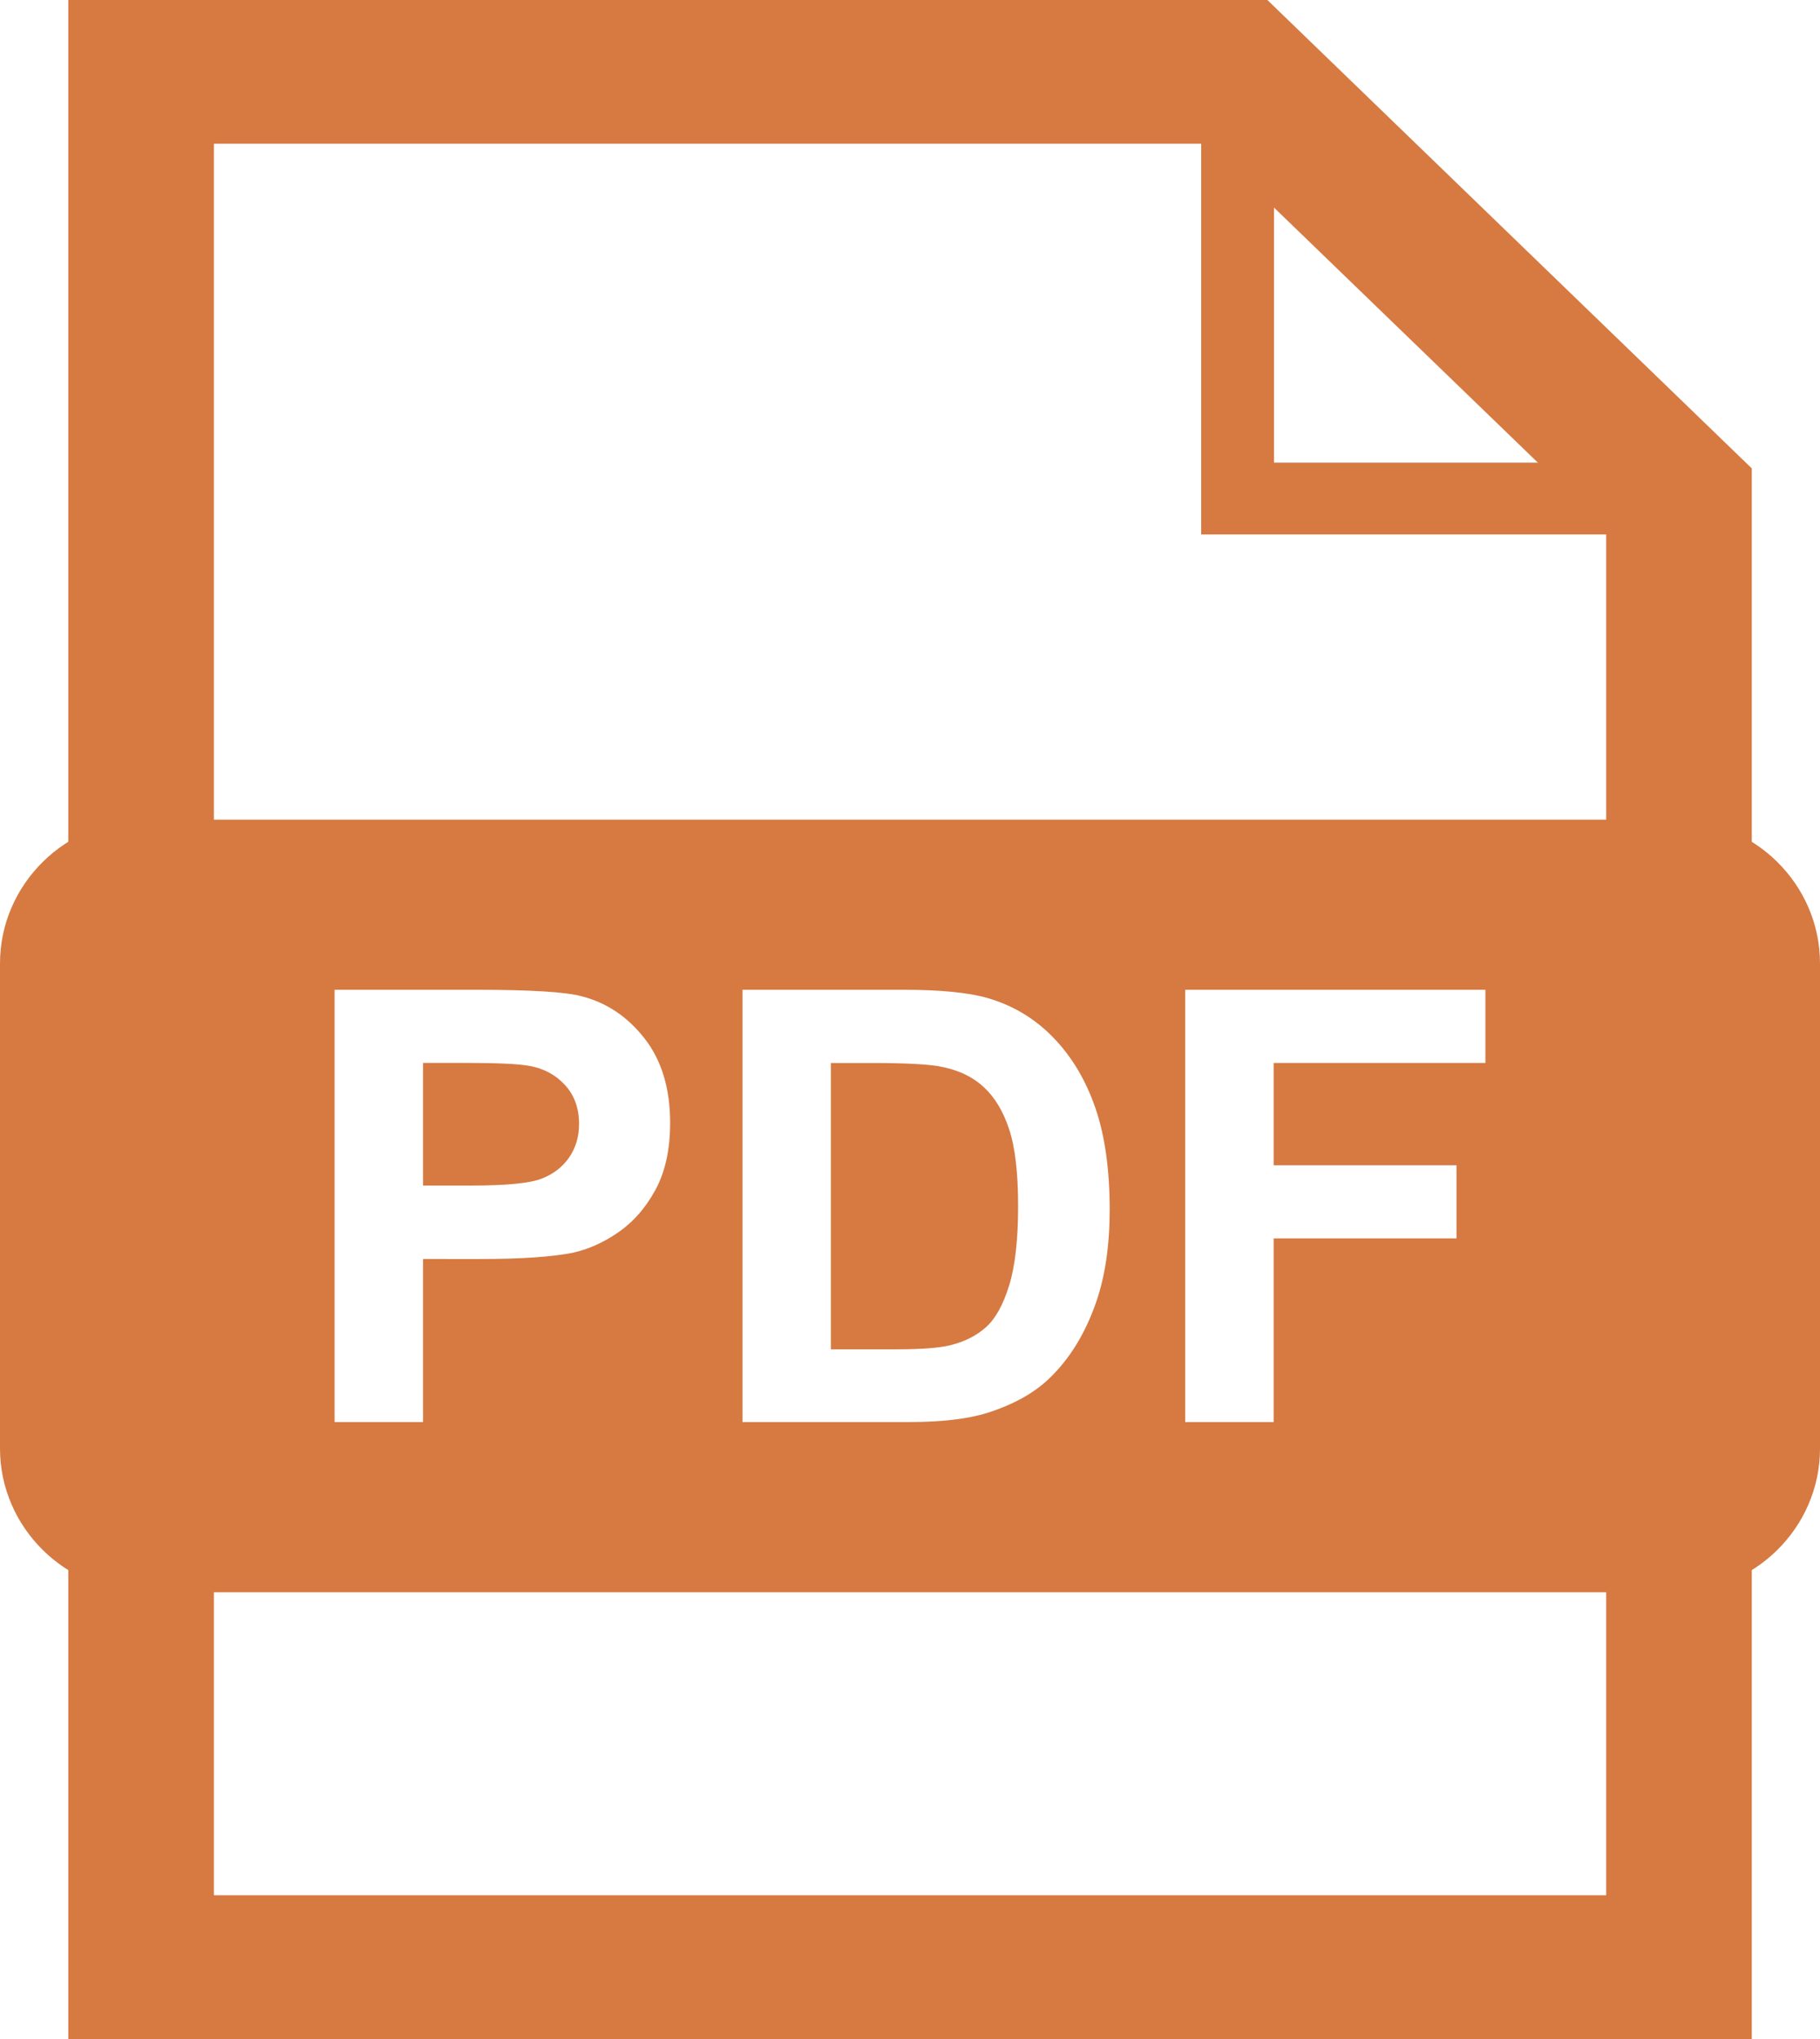
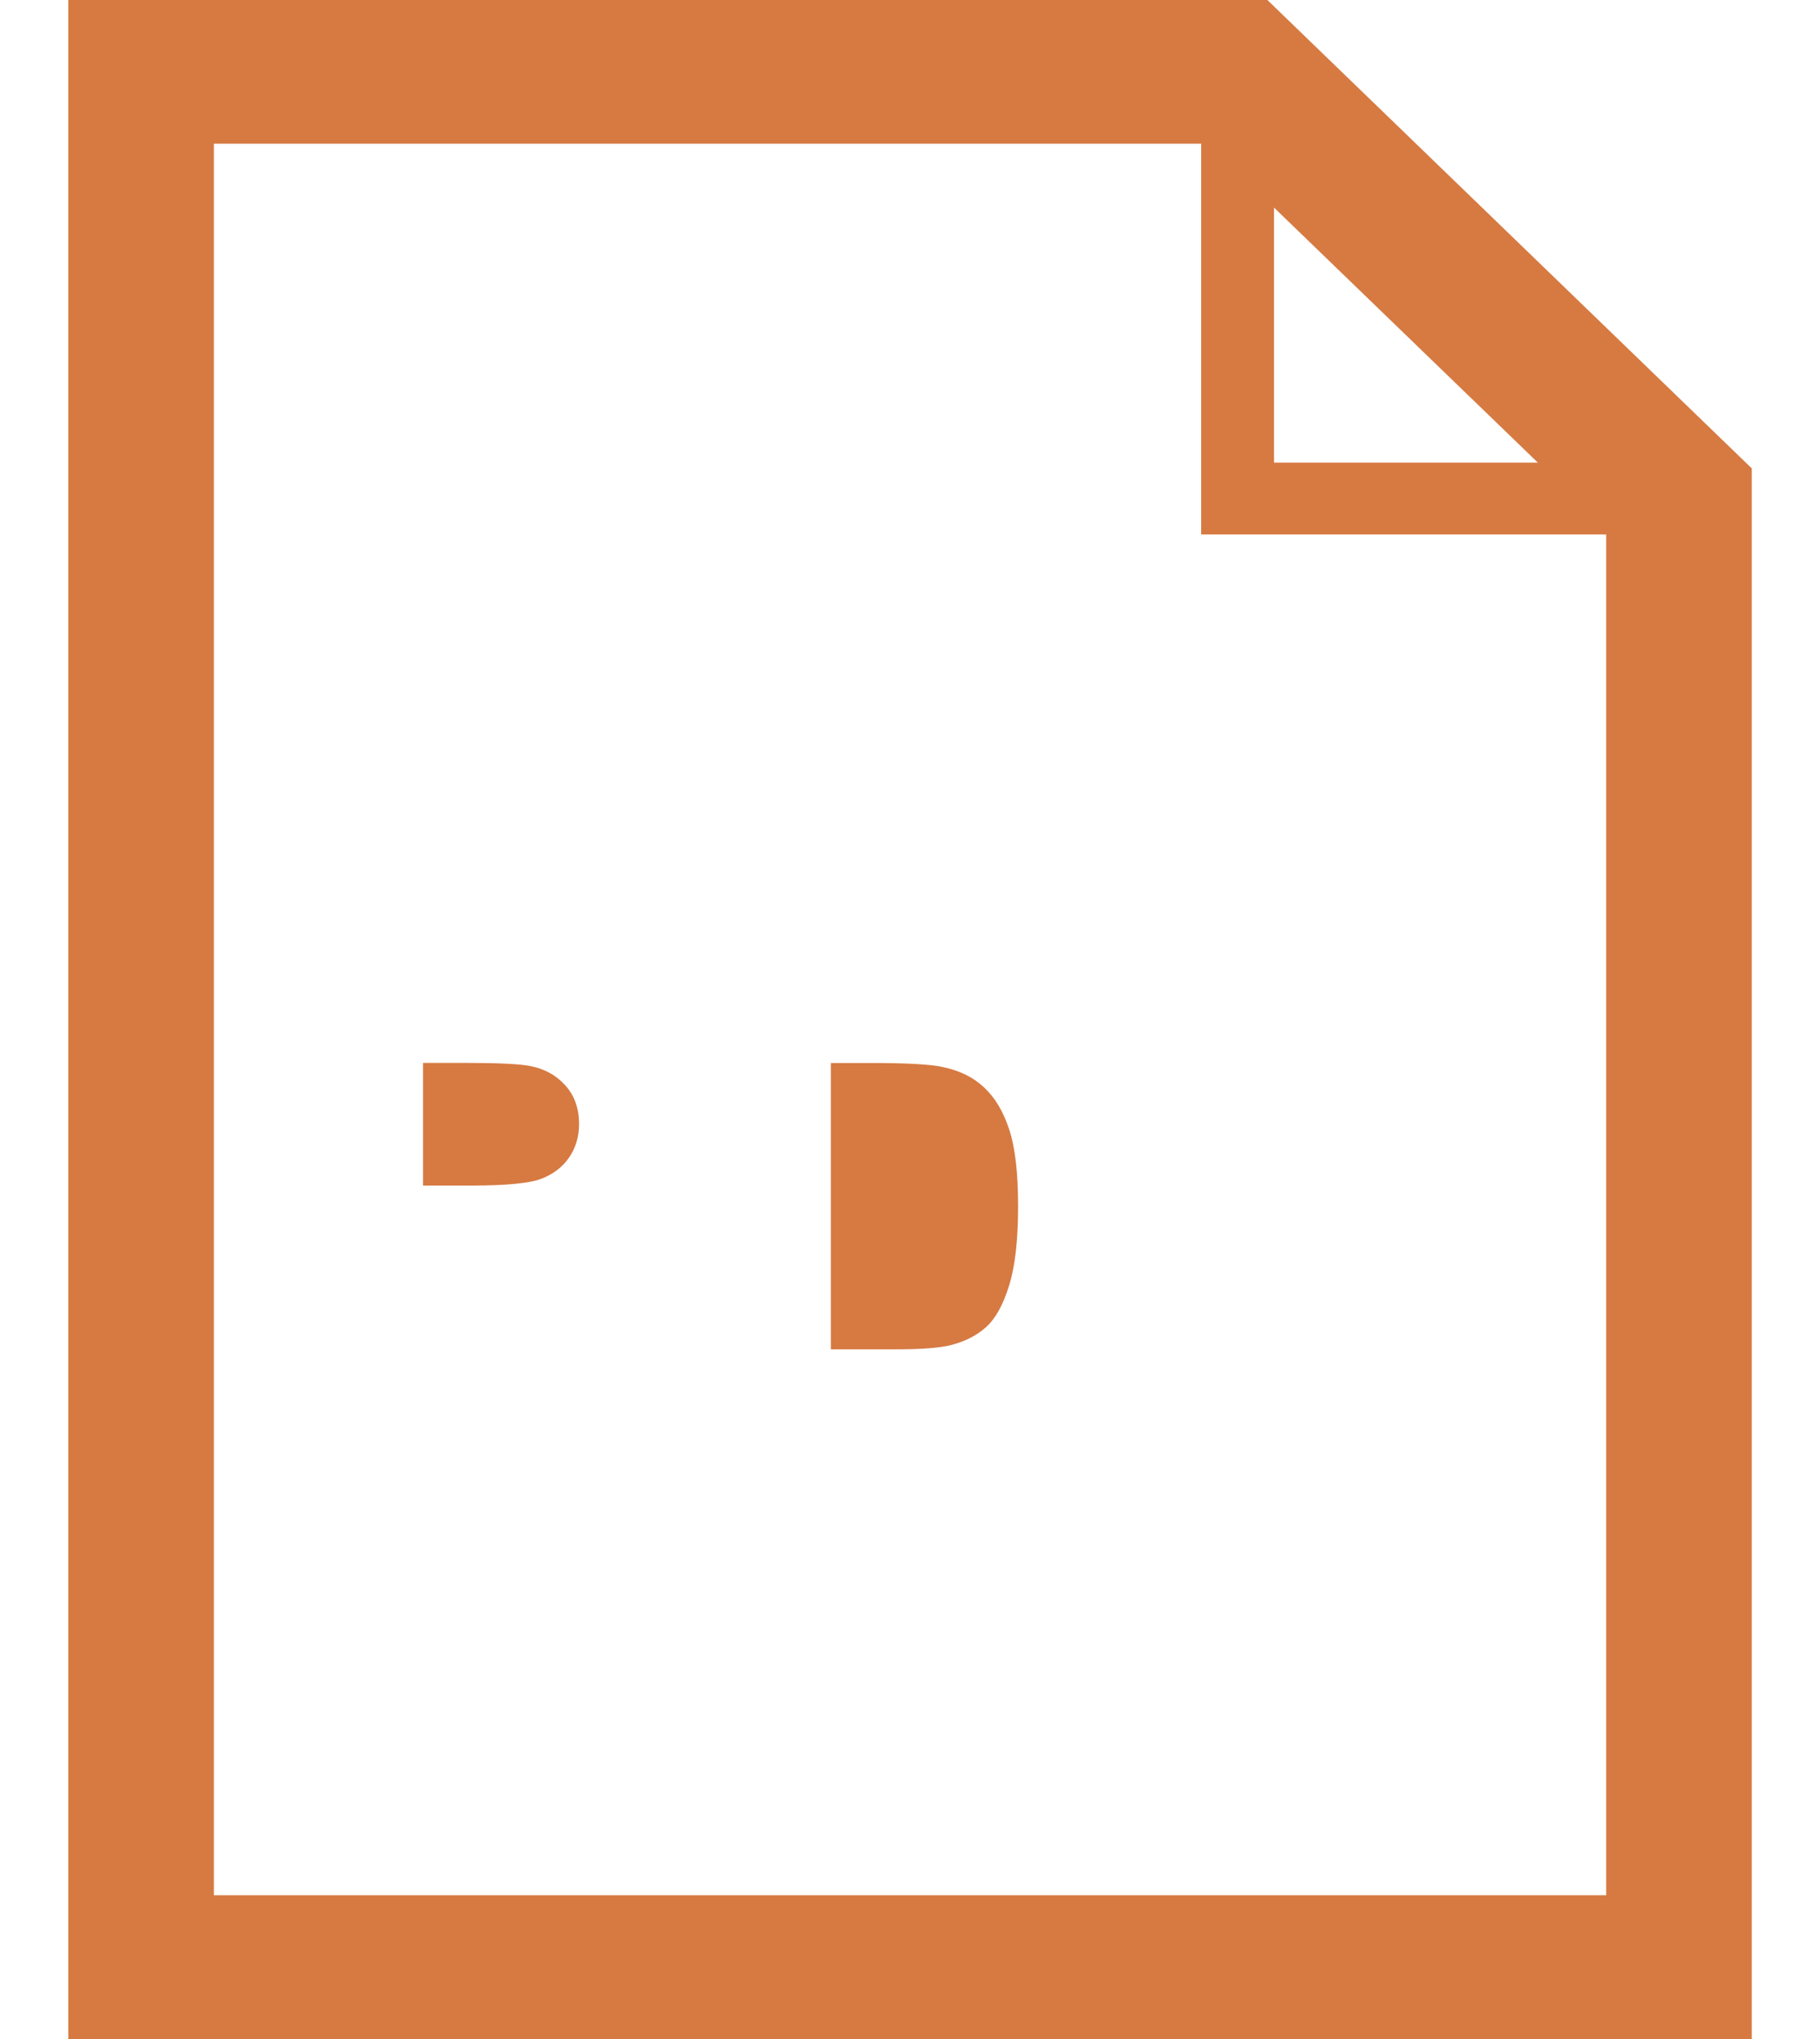
<svg xmlns="http://www.w3.org/2000/svg" version="1.1" id="Слой_1" x="0px" y="0px" width="25px" height="28px" viewBox="0 0 25 28" enable-background="new 0 0 25 28" xml:space="preserve">
  <g>
    <g>
      <g>
        <g>
          <path fill="#D67A42" d="M24.063,28H0.938V0h16.471l6.654,6.432V28z M2.938,26.026h19.125V7.26l-5.471-5.287H2.938V26.026z" />
        </g>
        <g>
          <polygon fill="#D67A42" points="23.063,7.339 16.5,7.339 16.5,0.987 17.5,0.987 17.5,6.353 23.063,6.353     " />
        </g>
      </g>
    </g>
    <g>
      <path fill="#D67A42" d="M13.518,14.933c-0.146-0.138-0.334-0.231-0.562-0.279c-0.169-0.039-0.502-0.057-0.997-0.057h-0.546v3.932    h0.907c0.339,0,0.584-0.019,0.734-0.056c0.197-0.049,0.36-0.131,0.49-0.248c0.13-0.116,0.236-0.307,0.318-0.573    c0.082-0.265,0.123-0.628,0.123-1.087c0-0.459-0.041-0.812-0.123-1.057C13.781,15.261,13.666,15.071,13.518,14.933z" />
      <path fill="#D67A42" d="M7.271,14.637c-0.145-0.027-0.436-0.041-0.873-0.041H5.811v1.684h0.666c0.479,0,0.799-0.031,0.959-0.093    c0.162-0.062,0.289-0.159,0.381-0.291c0.091-0.132,0.137-0.286,0.137-0.461c0-0.216-0.064-0.395-0.193-0.535    C7.632,14.759,7.469,14.672,7.271,14.637z" />
-       <path fill="#D67A42" d="M23,11.256H2c-1.1,0-2,0.889-2,1.974v6.661c0,1.085,0.9,1.974,2,1.974h21c1.101,0,2-0.888,2-1.974V13.23    C25,12.145,24.101,11.256,23,11.256z M9.004,16.338c-0.135,0.249-0.305,0.443-0.512,0.585c-0.205,0.142-0.416,0.235-0.629,0.281    c-0.291,0.057-0.711,0.085-1.26,0.085H5.811v2.239H4.596v-5.936h1.949c0.739,0,1.221,0.029,1.445,0.089    c0.345,0.088,0.633,0.283,0.865,0.581c0.233,0.299,0.35,0.684,0.35,1.156C9.205,15.783,9.139,16.089,9.004,16.338z M15.057,17.881    c-0.15,0.432-0.365,0.781-0.644,1.048c-0.211,0.203-0.495,0.36-0.854,0.474c-0.268,0.083-0.626,0.125-1.074,0.125h-2.286v-5.936    h2.22c0.501,0,0.883,0.038,1.146,0.113c0.353,0.103,0.655,0.285,0.907,0.547c0.252,0.261,0.443,0.582,0.574,0.962    c0.131,0.378,0.197,0.847,0.197,1.403C15.242,17.106,15.18,17.527,15.057,17.881z M20.404,14.597h-2.909v1.405h2.512v1.004h-2.512    v2.522H16.28v-5.936h4.124V14.597z" />
    </g>
  </g>
</svg>